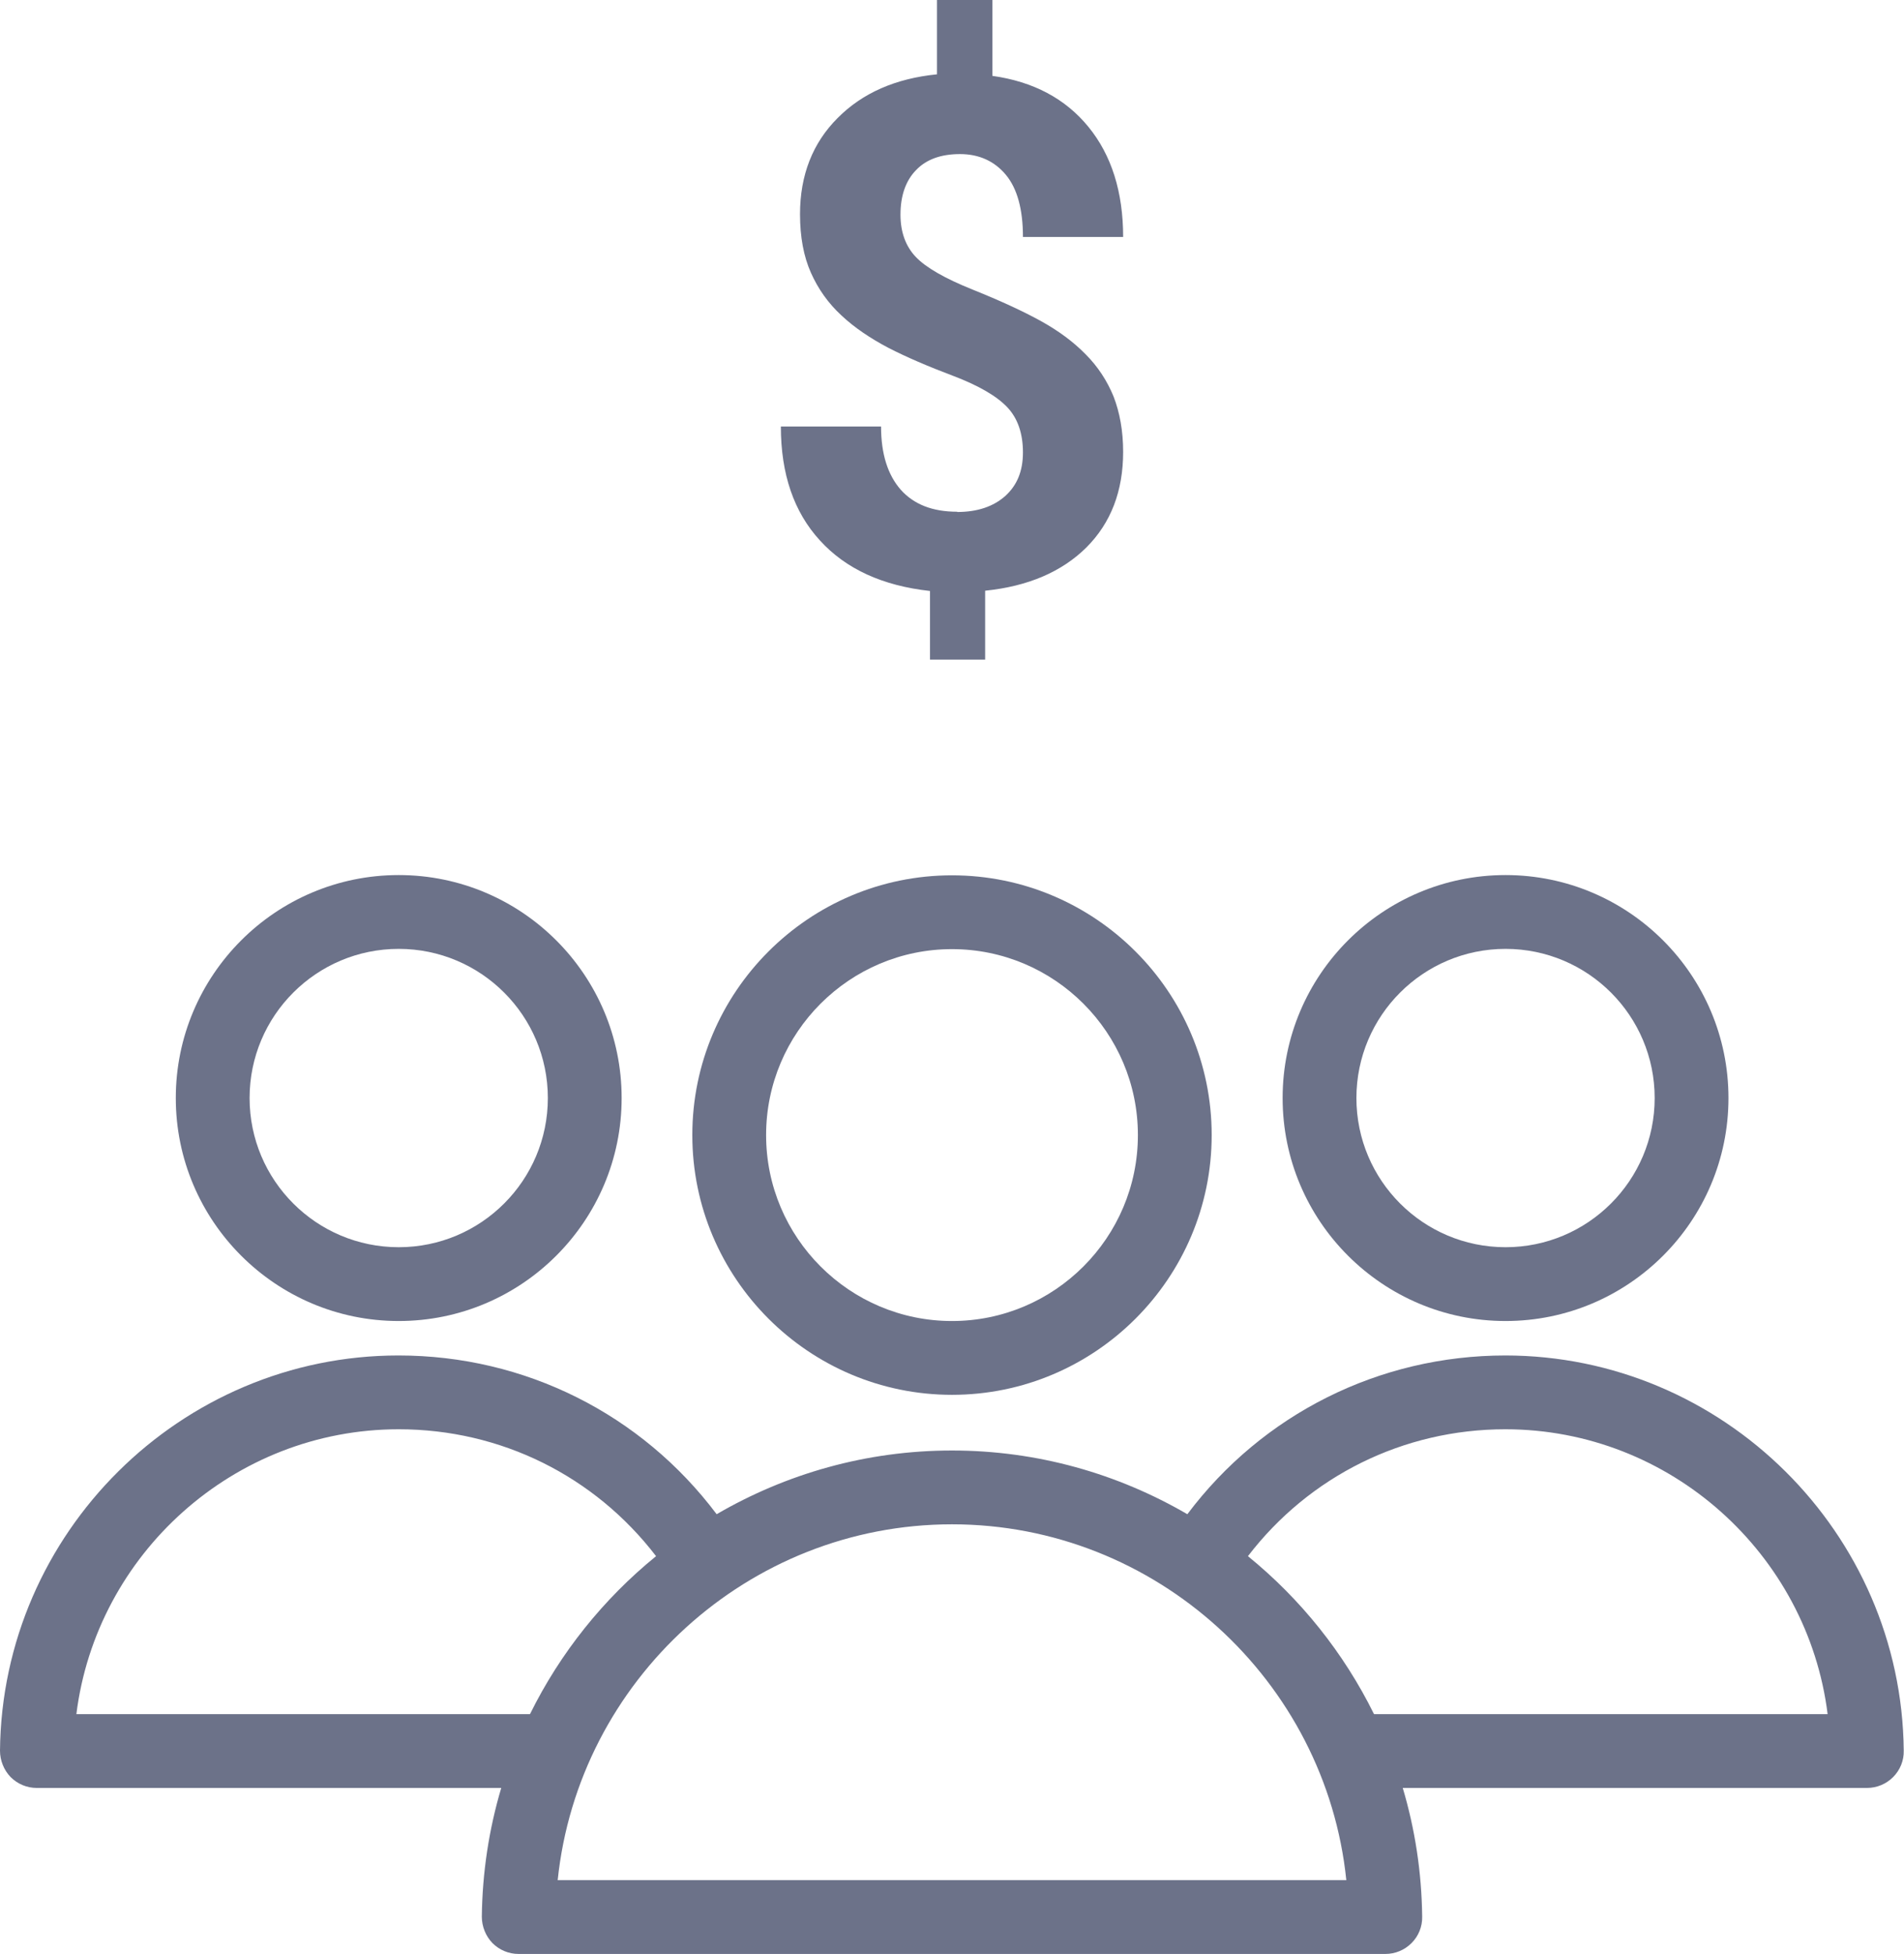
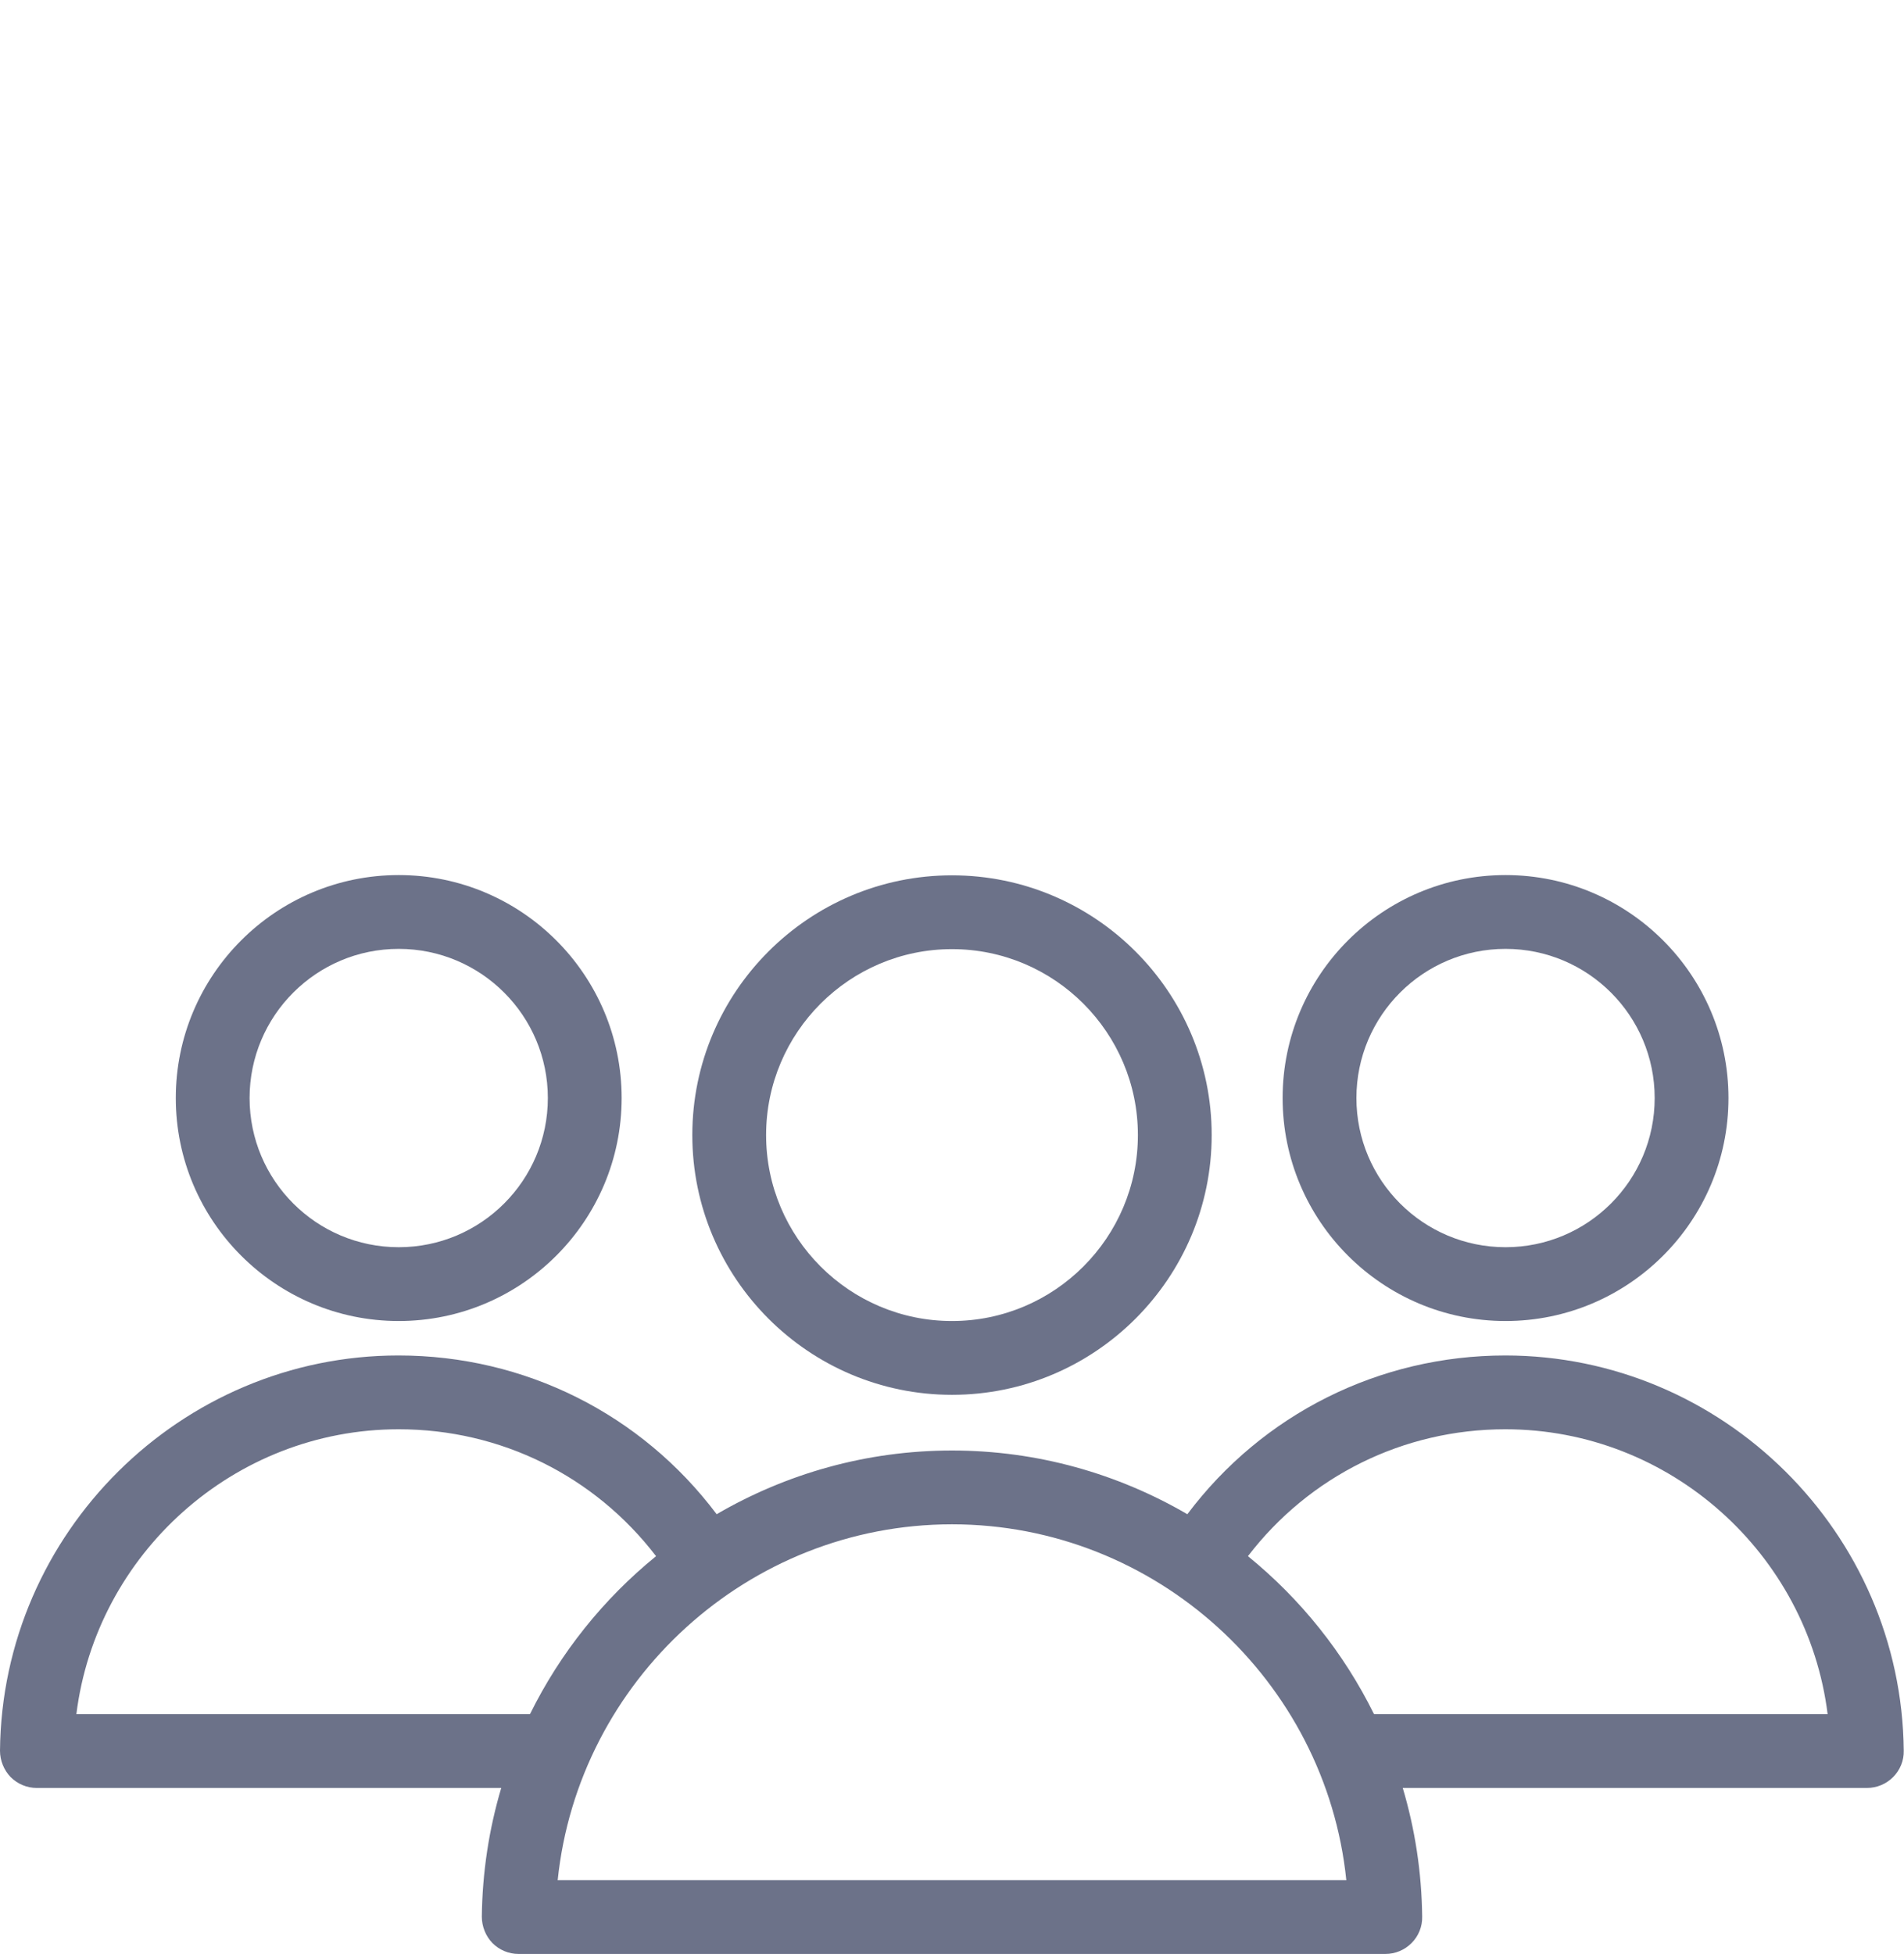
<svg xmlns="http://www.w3.org/2000/svg" id="Layer_2" viewBox="0 0 73.54 75.45">
  <defs>
    <style>.cls-1{fill:#6c7289;}</style>
  </defs>
  <g id="Layer_3">
    <g>
      <path class="cls-1" d="M36.77,53.86c5.53,0,10.03-4.5,10.03-10.03s-4.5-10.03-10.03-10.03-10.03,4.5-10.03,10.03,4.5,10.03,10.03,10.03Zm0-17.21c3.96,0,7.18,3.22,7.18,7.18s-3.22,7.18-7.18,7.18-7.18-3.22-7.18-7.18,3.22-7.18,7.18-7.18Z" />
      <path class="cls-1" d="M58.15,51.01c4.75,0,8.61-3.86,8.61-8.61s-3.86-8.61-8.61-8.61-8.61,3.86-8.61,8.61,3.86,8.61,8.61,8.61Zm0-14.37c3.18,0,5.76,2.58,5.76,5.76s-2.58,5.76-5.76,5.76-5.76-2.58-5.76-5.76,2.58-5.76,5.76-5.76Z" />
      <path class="cls-1" d="M58.15,52.34c-4.89,0-9.39,2.27-12.29,6.13-2.68-1.56-5.78-2.46-9.09-2.46s-6.41,.9-9.09,2.46c-2.9-3.86-7.4-6.13-12.29-6.13C6.98,52.34,.08,59.19,0,67.6c0,.38,.15,.75,.41,1.02,.27,.27,.63,.42,1.01,.42H19.36c-.47,1.58-.73,3.25-.75,4.97,0,.38,.15,.75,.41,1.02,.27,.27,.63,.42,1.01,.42H53.51c.38,0,.74-.15,1.01-.42,.27-.27,.42-.64,.41-1.02-.02-1.73-.28-3.39-.75-4.97h17.93c.38,0,.74-.15,1.01-.42,.27-.27,.42-.64,.41-1.02-.08-8.41-6.98-15.26-15.4-15.26ZM2.95,66.19c.77-6.18,6.08-11,12.45-11,3.95,0,7.57,1.81,9.94,4.9-2.03,1.65-3.7,3.73-4.87,6.1H2.95Zm18.59,6.41c.8-7.7,7.35-13.74,15.23-13.74s14.44,6.04,15.23,13.74H21.54Zm31.53-6.41c-1.17-2.37-2.84-4.45-4.87-6.1,2.37-3.09,6-4.9,9.94-4.9,6.37,0,11.68,4.82,12.45,11h-17.53Z" />
      <path class="cls-1" d="M15.4,51.01c4.75,0,8.61-3.86,8.61-8.61s-3.86-8.61-8.61-8.61-8.61,3.86-8.61,8.61,3.86,8.61,8.61,8.61Zm0-14.37c3.18,0,5.76,2.58,5.76,5.76s-2.58,5.76-5.76,5.76-5.76-2.58-5.76-5.76,2.58-5.76,5.76-5.76Z" />
-       <path class="cls-1" d="M36.97,19.76c-.95,0-1.67-.28-2.18-.85-.5-.57-.76-1.38-.76-2.44h-3.87c0,1.83,.5,3.3,1.51,4.4,1,1.1,2.42,1.75,4.25,1.95v2.65h2.13v-2.66c1.66-.17,2.96-.73,3.91-1.67,.95-.95,1.42-2.18,1.42-3.69,0-.81-.13-1.52-.37-2.14-.25-.61-.61-1.16-1.08-1.63-.47-.48-1.05-.91-1.74-1.29-.69-.38-1.56-.78-2.63-1.21-1.07-.43-1.8-.85-2.19-1.26-.39-.41-.59-.96-.59-1.63,0-.73,.2-1.31,.6-1.72,.4-.42,.97-.62,1.7-.62s1.33,.27,1.77,.8c.44,.53,.66,1.33,.66,2.4h3.87c0-1.74-.45-3.16-1.34-4.25s-2.13-1.75-3.71-1.97V0h-2.14V2.87c-1.6,.16-2.88,.72-3.84,1.69-.96,.96-1.45,2.2-1.45,3.71,0,.88,.14,1.63,.42,2.26,.28,.63,.67,1.18,1.18,1.65,.5,.47,1.11,.88,1.81,1.25,.7,.36,1.54,.72,2.52,1.09,.97,.37,1.66,.77,2.07,1.2,.41,.43,.61,1.02,.61,1.75s-.23,1.27-.68,1.68c-.46,.41-1.08,.62-1.86,.62Z" />
    </g>
  </g>
</svg>